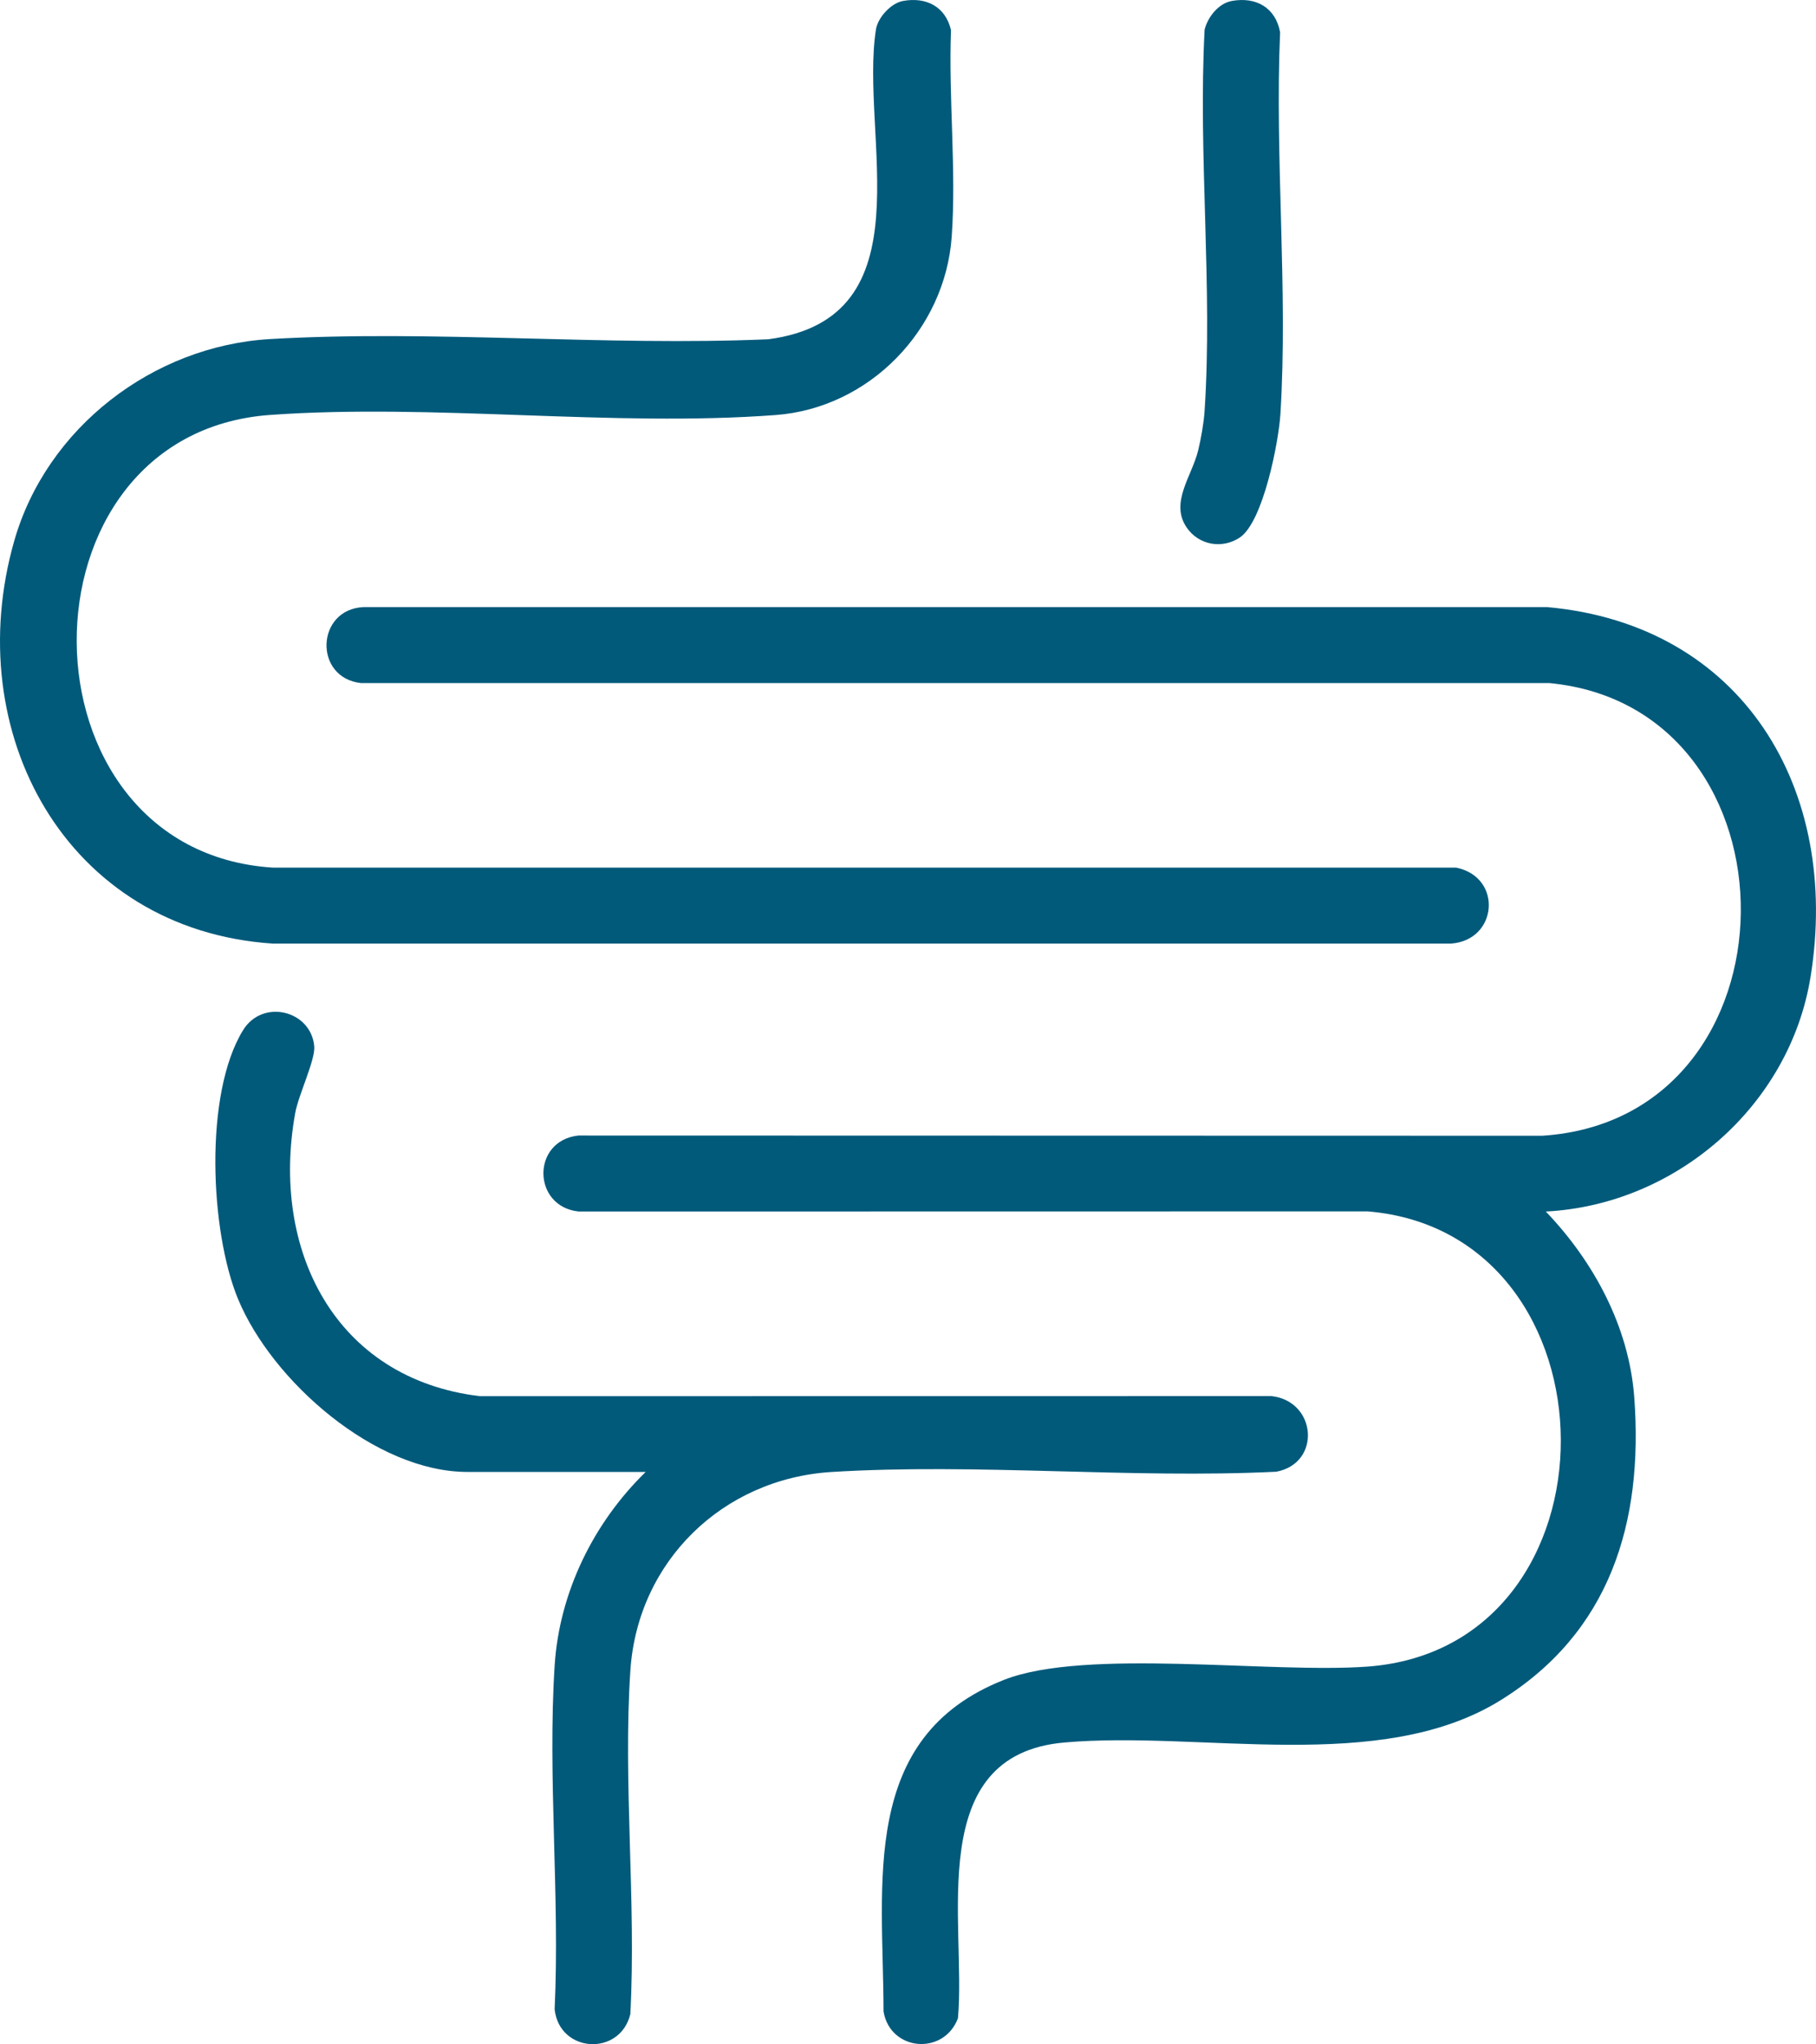
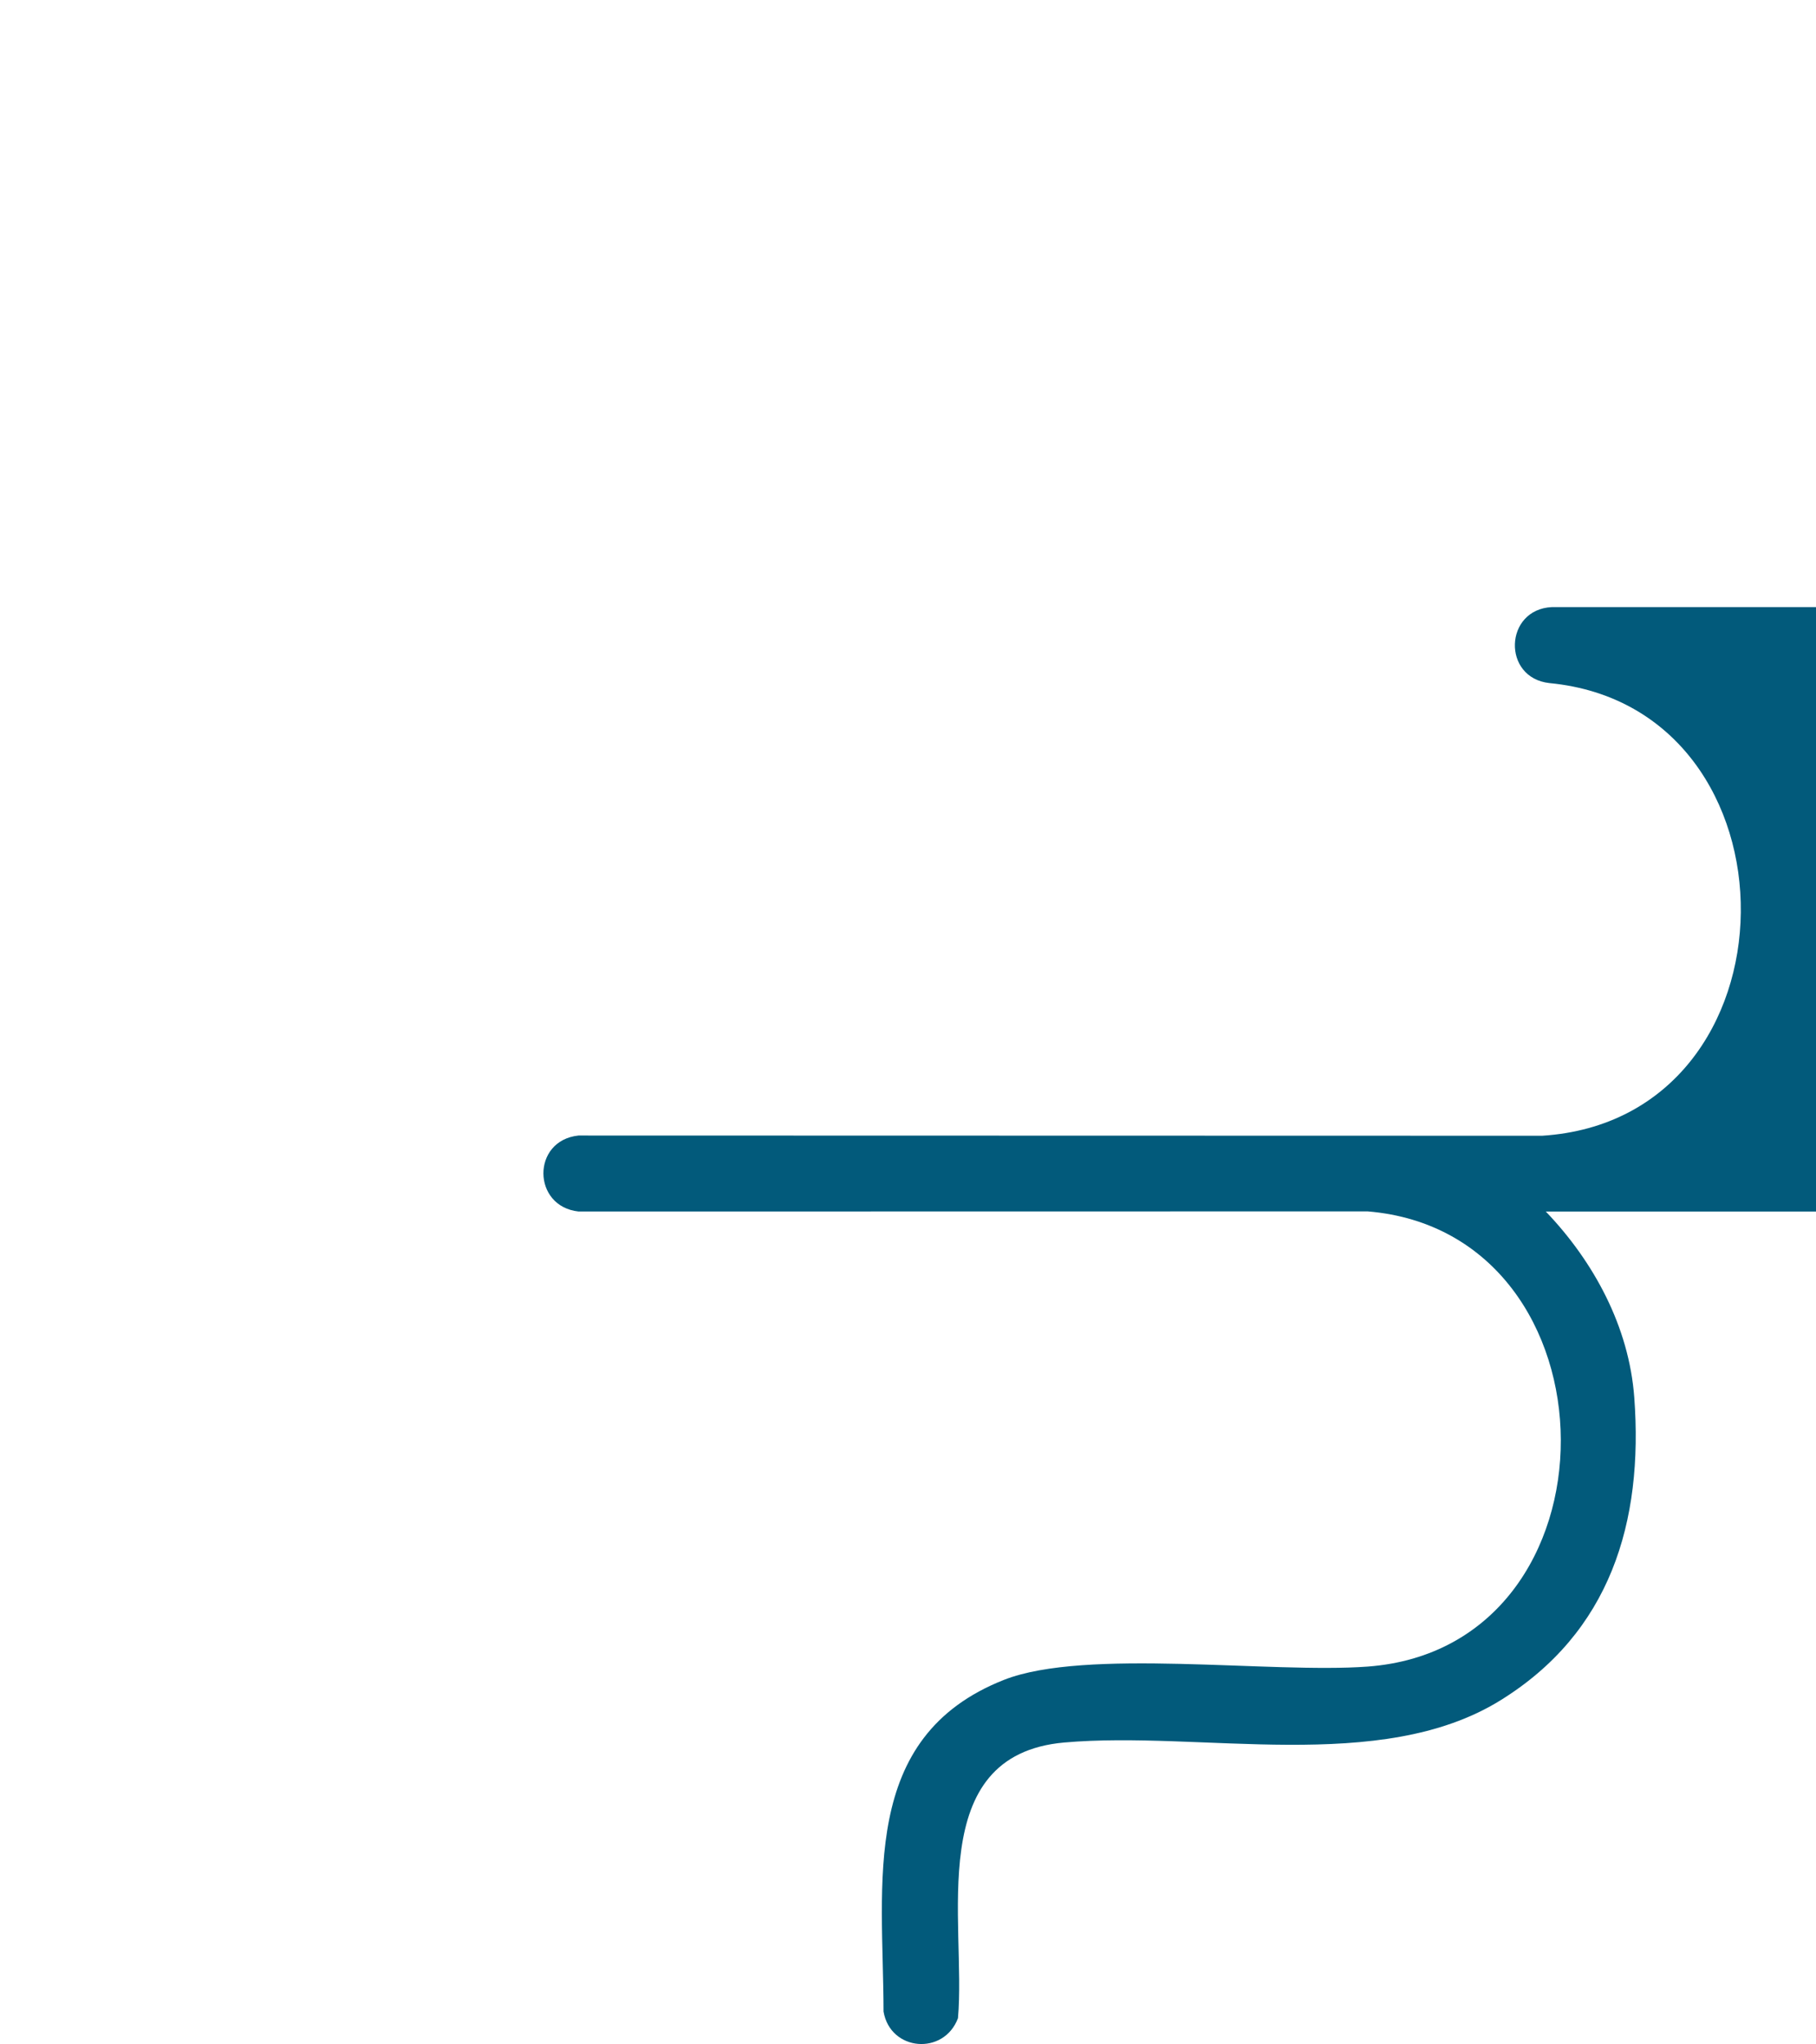
<svg xmlns="http://www.w3.org/2000/svg" id="Ebene_2" viewBox="0 0 717.49 807.68">
  <defs>
    <style>.cls-1{fill:#025a7b;}</style>
  </defs>
  <g id="Ebene_1-2">
    <g id="i9uYNW">
-       <path class="cls-1" d="M610.74,478.69c18.99,19.85,32.88,45.54,34.95,73.43,3.66,49.37-9.51,92.93-53.02,119.79-47.49,29.3-118.17,11.78-172.23,16.58-55.73,4.95-38.63,71.33-41.95,108.91-5.54,14.83-26.73,13.14-29.41-2.62-.06-50.55-9.8-108.43,47.6-131.05,32.16-12.67,105.36-2.42,143.61-5.24,102.5-7.58,101.15-171.49.06-179.86l-311.75.05c-18.39-1.97-18.66-28.05-.05-30.02l380.72.09c103.83-6.64,104.56-169.07,2.94-178.85H142.69c-18.87-2.03-17.93-29.18.96-30.03h467.63c77.35,6.98,116.04,72.02,104.06,146.11-8.25,51.01-53.2,90.06-104.61,92.71Z" />
-       <path class="cls-1" d="M356.72.39c9.21-1.71,16.84,2.21,19.01,11.49-1.01,26.59,2.17,55.38.28,81.72-2.64,36.78-32.6,67.6-69.48,70.38-64.47,4.85-135.27-4.66-199.83-.03-102.55,7.37-101.53,172.31,1.05,178.85h467.55c18.5,3.76,16.5,28.68-1.98,30.02H107.69C26.09,367.34-15.98,289.38,5.62,213.73c12.76-44.72,54.84-77.07,101.07-79.76,64.3-3.74,132.22,2.87,196.89.08,63.38-8.4,35.98-80.26,42.49-122.35.74-4.79,5.93-10.44,10.66-11.31Z" />
-       <path class="cls-1" d="M255.09,581.58h-70.43c-36.49,0-77.19-35.96-90.59-68.26-11.07-26.7-13.55-81.08,1.96-106.28,7.72-12.54,26.8-7.85,28.13,6.32.5,5.34-6.21,19.19-7.5,26.3-9.83,53.97,15.55,105.1,72.95,111.99l312.74-.04c17.88,2,19.79,26.5,1.91,29.89-57.67,2.8-118.42-3.45-175.73.1-42.87,2.65-76.57,35.19-79.47,78.37-2.96,44.09,2.35,91.41-.02,135.84-4.12,16.82-28.06,15.38-29.91-1.93,2.12-44.52-2.83-91.64.01-135.86,1.86-28.93,15.42-56.44,35.96-76.43Z" />
-       <path class="cls-1" d="M486.6.39c9.6-1.78,17.38,2.59,19.16,12.34-2.15,49.43,3.16,101.7.13,150.81-.68,10.99-6.81,42.71-16.08,48.86-6.98,4.63-16.19,2.98-20.94-3.94-6.77-9.86,2.02-20.27,4.51-30.47,1.11-4.56,2.22-10.8,2.53-15.45,3.27-48.96-2.59-101.49.02-150.83,1.25-5,5.49-10.35,10.66-11.31Z" />
+       <path class="cls-1" d="M610.74,478.69c18.99,19.85,32.88,45.54,34.95,73.43,3.66,49.37-9.51,92.93-53.02,119.79-47.49,29.3-118.17,11.78-172.23,16.58-55.73,4.95-38.63,71.33-41.95,108.91-5.54,14.83-26.73,13.14-29.41-2.62-.06-50.55-9.8-108.43,47.6-131.05,32.16-12.67,105.36-2.42,143.61-5.24,102.5-7.58,101.15-171.49.06-179.86l-311.75.05c-18.39-1.97-18.66-28.05-.05-30.02l380.72.09c103.83-6.64,104.56-169.07,2.94-178.85c-18.87-2.03-17.93-29.18.96-30.03h467.63c77.35,6.98,116.04,72.02,104.06,146.11-8.25,51.01-53.2,90.06-104.61,92.71Z" />
    </g>
  </g>
</svg>